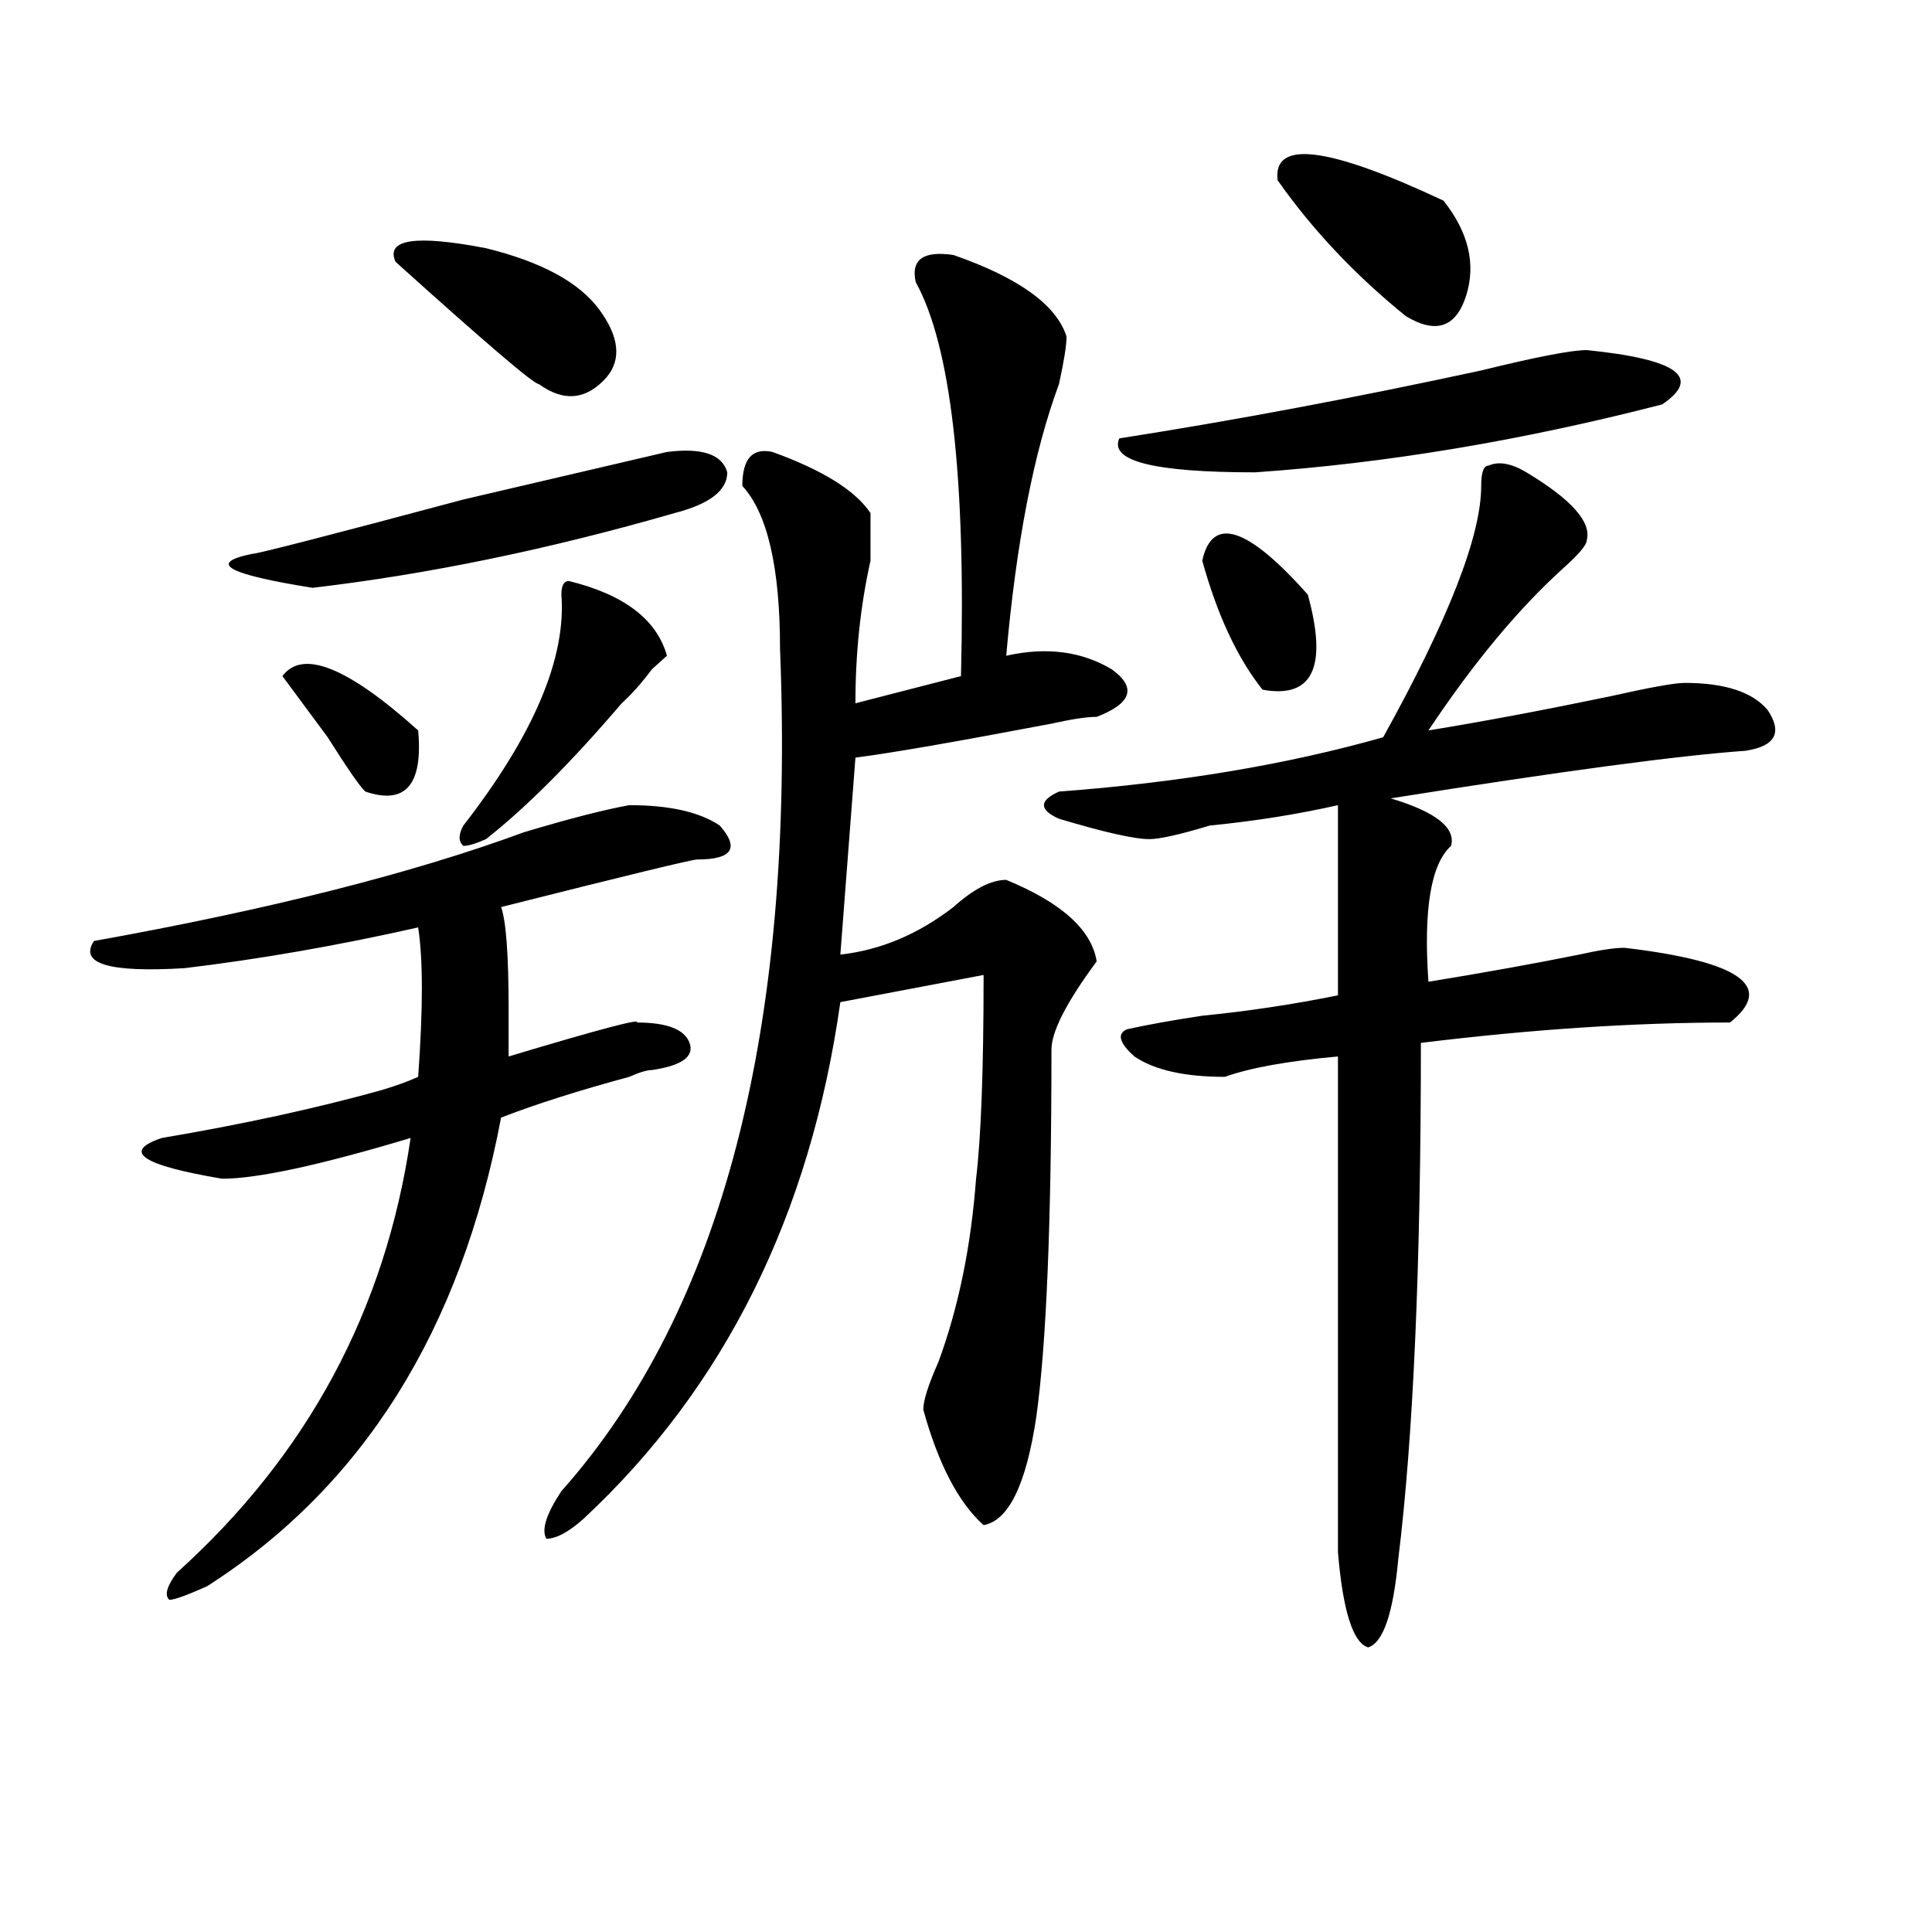
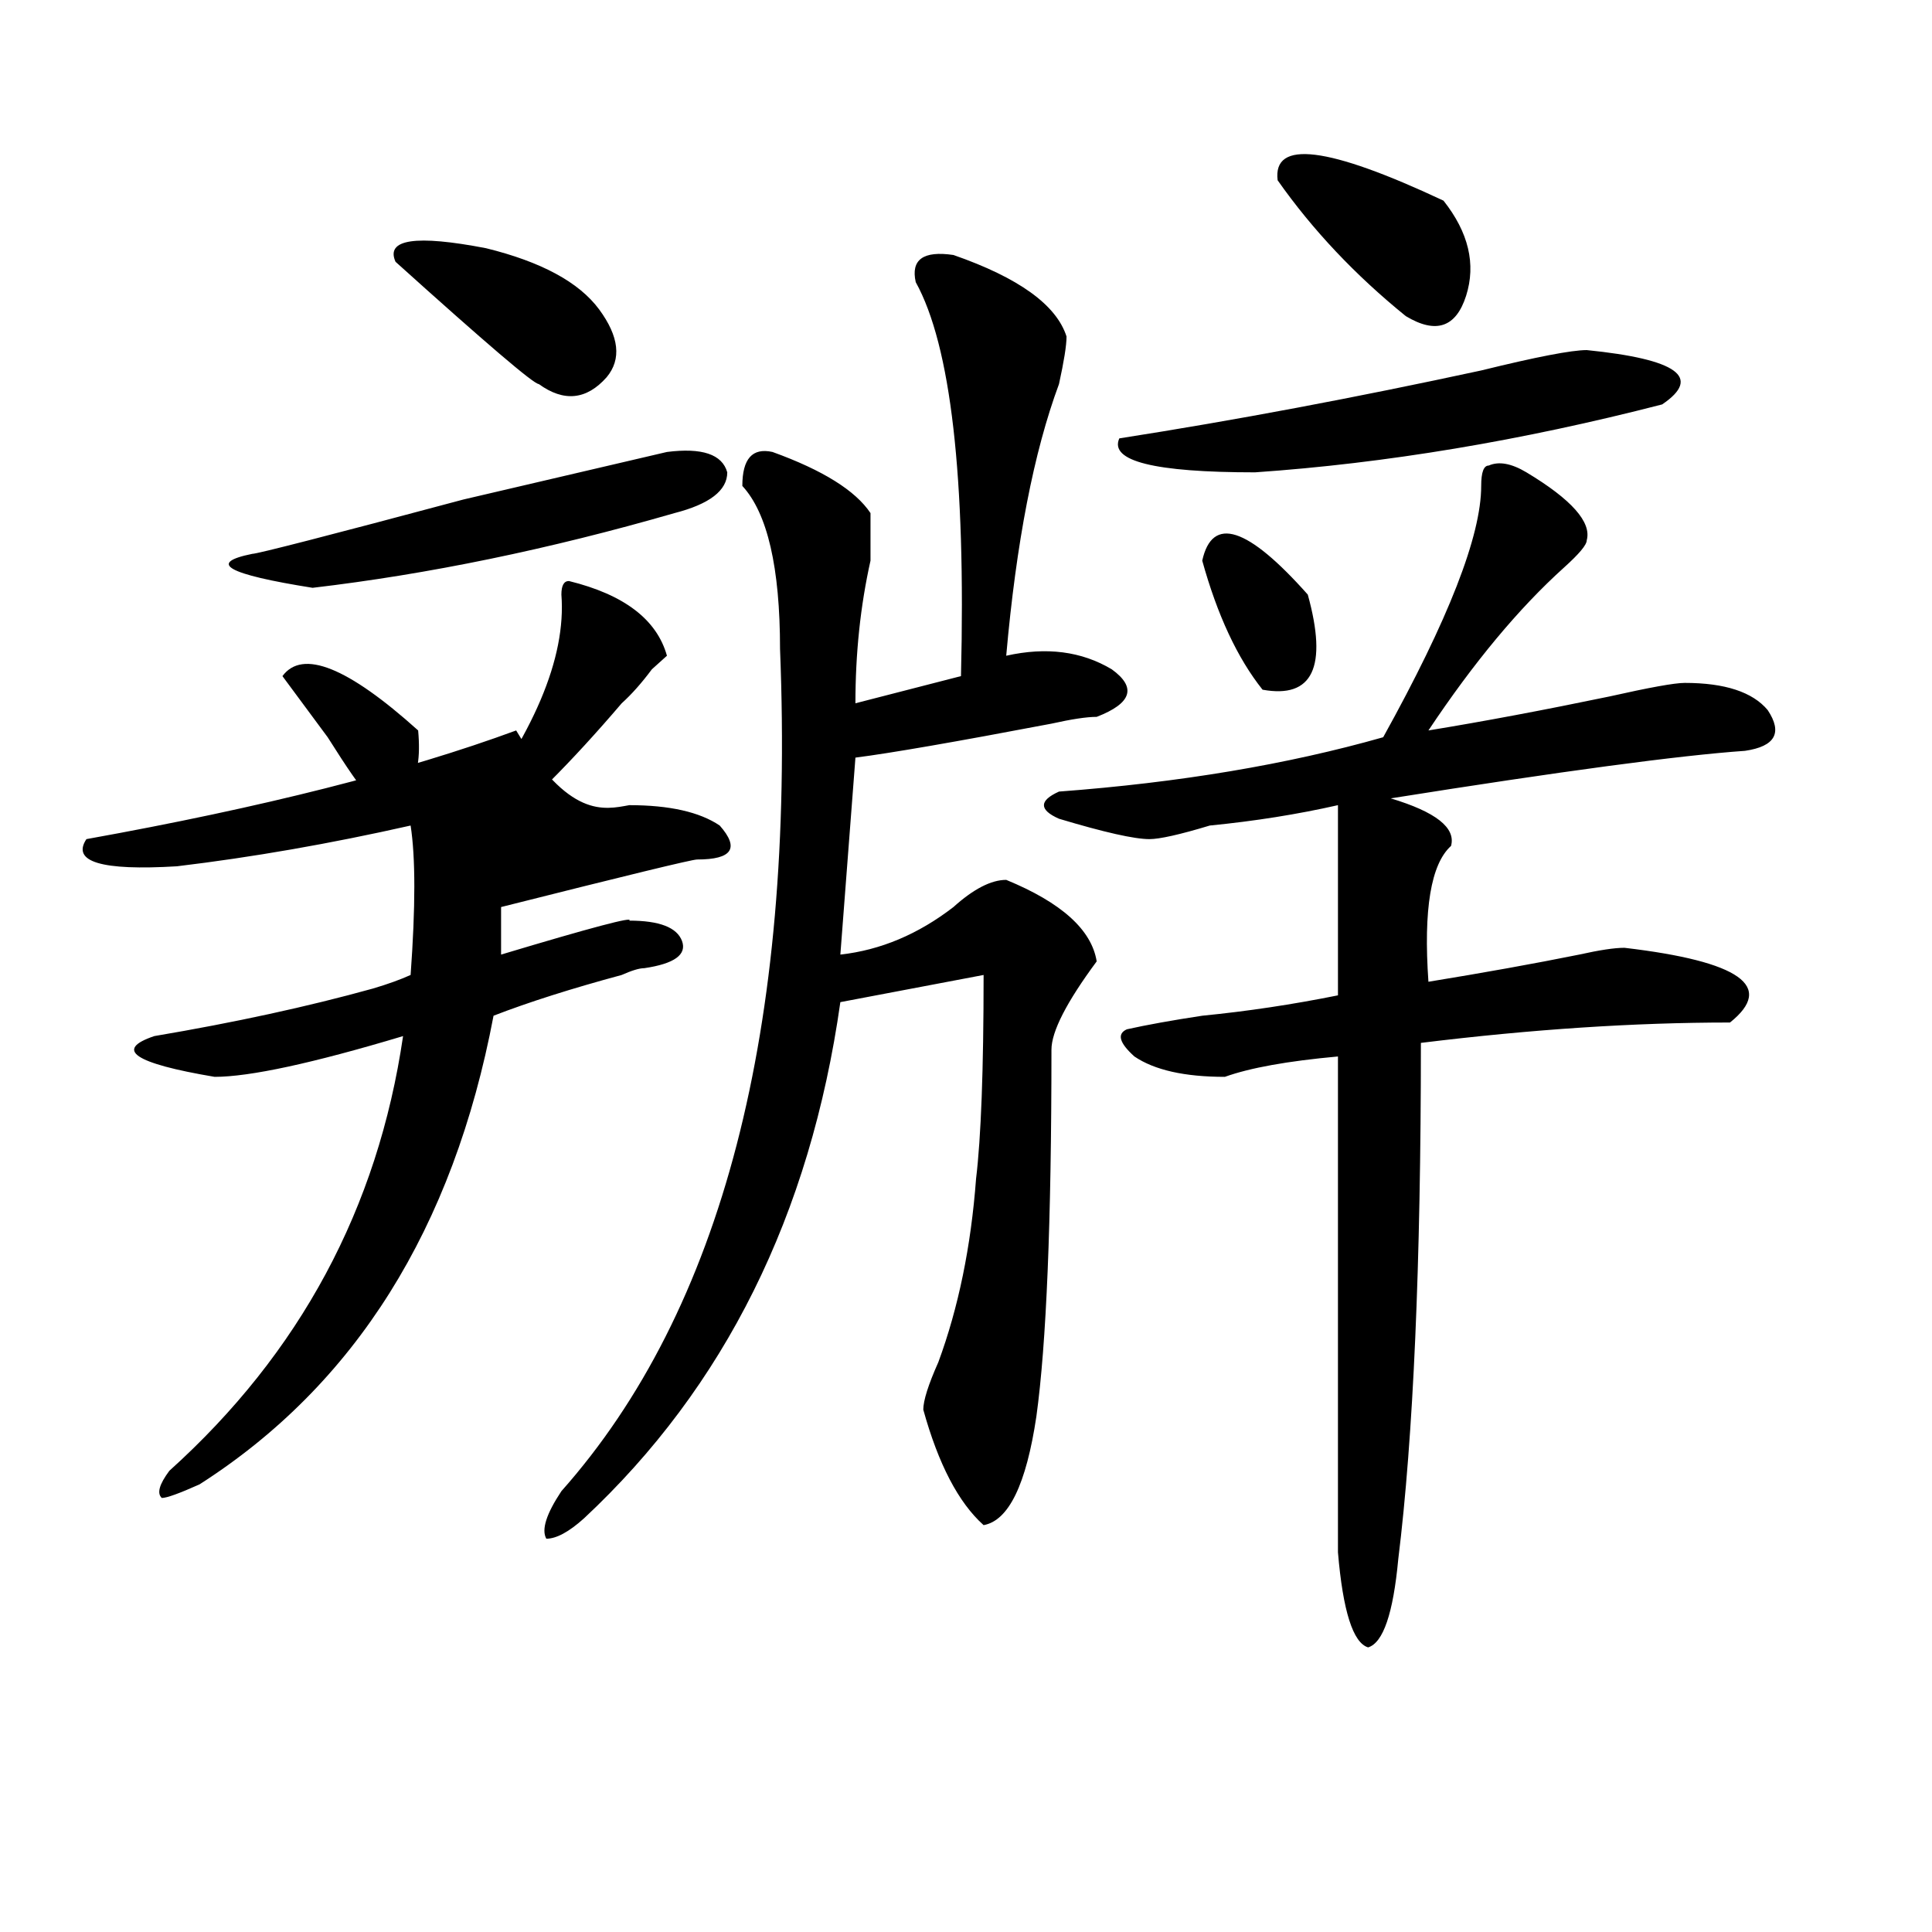
<svg xmlns="http://www.w3.org/2000/svg" version="1.1" id="图层_1" x="0px" y="0px" width="1000px" height="1000px" viewBox="0 0 1000 1000" enable-background="new 0 0 1000 1000" xml:space="preserve">
-   <path d="M325.699,416.75c20.792,0,36.401,3.516,46.828,10.547c10.365,11.756,6.463,17.578-11.707,17.578  c-2.622,0-36.463,8.24-101.461,24.609c2.561,7.031,3.902,24.609,3.902,52.734c0,11.756,0,19.94,0,24.609  c46.828-14.063,68.9-19.885,66.34-17.578c15.609,0,24.694,3.516,27.316,10.547c2.561,7.031-3.902,11.756-19.512,14.063  c-2.622,0-6.524,1.209-11.707,3.516c-26.036,7.031-48.17,14.063-66.34,21.094c-20.854,110.193-71.584,191.053-152.191,242.578  c-10.427,4.669-16.951,7.031-19.512,7.031c-2.622-2.362-1.342-7.031,3.902-14.063c67.62-60.919,107.924-135.9,120.973-225  c-46.828,14.063-79.389,21.094-97.559,21.094c-41.646-7.031-52.072-14.063-31.219-21.094c41.584-7.031,79.327-15.216,113.168-24.609  c7.805-2.307,14.268-4.669,19.512-7.031c2.561-35.156,2.561-60.919,0-77.344c-41.646,9.394-81.949,16.425-120.973,21.094  c-39.023,2.362-54.633-2.307-46.828-14.063c91.034-16.369,165.179-35.156,222.434-56.25  C294.48,423.781,312.65,419.112,325.699,416.75z M376.43,244.484c0,9.394-9.146,16.425-27.316,21.094  c-65.06,18.787-127.497,31.641-187.313,38.672c-44.268-7.031-54.633-12.854-31.219-17.578c2.561,0,39.023-9.338,109.266-28.125  l105.363-24.609C363.381,231.631,373.808,235.146,376.43,244.484z M146.191,349.953c10.365-14.063,33.779-4.669,70.242,28.125  c2.561,28.125-6.524,38.672-27.316,31.641c-2.622-2.307-9.146-11.7-19.512-28.125C159.179,367.531,151.374,356.984,146.191,349.953z   M204.727,135.5c-5.244-11.7,10.365-14.063,46.828-7.031c28.597,7.031,48.108,17.578,58.535,31.641  c10.365,14.063,11.707,25.818,3.902,35.156c-10.427,11.756-22.134,12.909-35.121,3.516  C276.249,198.781,251.555,177.688,204.727,135.5z M294.48,300.734c28.597,7.031,45.486,19.94,50.73,38.672l-7.805,7.031  c-5.244,7.031-10.427,12.909-15.609,17.578c-26.036,30.487-49.45,53.943-70.242,70.313c-5.244,2.362-9.146,3.516-11.707,3.516  c-2.622-2.307-2.622-5.822,0-10.547c36.401-46.856,53.291-86.682,50.73-119.531C290.578,303.097,291.858,300.734,294.48,300.734z   M493.5,131.984c33.779,11.756,53.291,25.818,58.535,42.188c0,4.725-1.342,12.909-3.902,24.609  c-13.049,35.156-22.134,82.068-27.316,140.625c20.792-4.669,39.023-2.307,54.633,7.031c12.987,9.394,10.365,17.578-7.805,24.609  c-5.244,0-13.049,1.209-23.414,3.516c-49.45,9.394-83.291,15.271-101.461,17.578l-7.805,101.953  c20.792-2.307,40.304-10.547,58.535-24.609c10.365-9.338,19.512-14.063,27.316-14.063c28.597,11.756,44.206,25.818,46.828,42.188  c-15.609,21.094-23.414,36.365-23.414,45.703c0,89.1-2.622,152.381-7.805,189.844c-5.244,35.156-14.329,53.943-27.316,56.25  c-13.049-11.7-23.414-31.641-31.219-59.766c0-4.669,2.561-12.854,7.805-24.609c10.365-28.125,16.89-59.766,19.512-94.922  c2.561-21.094,3.902-56.25,3.902-105.469l-74.145,14.063c-15.609,110.193-59.877,199.237-132.68,267.188  c-7.805,7.031-14.329,10.547-19.512,10.547c-2.622-4.669,0-12.854,7.805-24.609c83.229-93.713,120.973-239.063,113.168-435.938  c0-42.188-6.524-70.313-19.512-84.375c0-14.063,5.183-19.885,15.609-17.578c25.975,9.394,42.926,19.94,50.73,31.641  c0,7.031,0,15.271,0,24.609c-5.244,23.456-7.805,48.065-7.805,73.828l54.633-14.063c2.561-103.106-5.244-171.057-23.414-203.906  C471.366,134.347,477.891,129.678,493.5,131.984z M548.133,409.719c62.438-4.669,118.351-14.063,167.801-28.125  c33.779-60.919,50.73-104.26,50.73-130.078c0-7.031,1.28-10.547,3.902-10.547c5.183-2.307,11.707-1.153,19.512,3.516  c23.414,14.063,33.779,25.818,31.219,35.156c0,2.362-3.902,7.031-11.707,14.063c-23.414,21.094-46.828,49.219-70.242,84.375  c28.597-4.669,59.815-10.547,93.656-17.578c20.792-4.669,33.779-7.031,39.023-7.031c20.792,0,35.121,4.725,42.926,14.063  c7.805,11.756,3.902,18.787-11.707,21.094c-33.841,2.362-94.998,10.547-183.41,24.609c23.414,7.031,33.779,15.271,31.219,24.609  c-10.427,9.394-14.329,32.85-11.707,70.313c28.597-4.669,54.633-9.338,78.047-14.063c10.365-2.307,18.17-3.516,23.414-3.516  c59.815,7.031,78.047,19.94,54.633,38.672c-49.45,0-102.803,3.516-159.996,10.547c0,114.862-3.902,203.906-11.707,267.188  c-2.622,28.125-7.805,43.341-15.609,45.703c-7.805-2.362-13.049-18.787-15.609-49.219c0-84.375,0-169.903,0-256.641  c-26.036,2.362-45.548,5.878-58.535,10.547c-20.854,0-36.463-3.516-46.828-10.547c-7.805-7.031-9.146-11.7-3.902-14.063  c10.365-2.307,23.414-4.669,39.023-7.031c23.414-2.307,46.828-5.822,70.242-10.547c0-42.188,0-74.981,0-98.438  c-20.854,4.725-42.926,8.24-66.34,10.547c-15.609,4.725-26.036,7.031-31.219,7.031c-7.805,0-23.414-3.516-46.828-10.547  c-5.244-2.307-7.805-4.669-7.805-7.031C540.328,414.443,542.889,412.081,548.133,409.719z M821.297,181.203  c46.828,4.725,59.815,14.063,39.023,28.125c-72.864,18.787-143.106,30.487-210.727,35.156c-52.072,0-75.486-5.822-70.242-17.578  c59.815-9.338,122.253-21.094,187.313-35.156C795.261,184.719,813.492,181.203,821.297,181.203z M622.277,290.188  c5.183-23.4,23.414-17.578,54.633,17.578c10.365,37.519,2.561,53.943-23.414,49.219  C640.447,340.615,630.082,318.313,622.277,290.188z M661.301,93.313c-2.622-21.094,25.975-17.578,85.852,10.547  c12.987,16.425,16.89,32.85,11.707,49.219c-5.244,16.425-15.609,19.94-31.219,10.547  C701.604,142.531,679.471,119.131,661.301,93.313z" />
+   <path d="M325.699,416.75c20.792,0,36.401,3.516,46.828,10.547c10.365,11.756,6.463,17.578-11.707,17.578  c-2.622,0-36.463,8.24-101.461,24.609c0,11.756,0,19.94,0,24.609  c46.828-14.063,68.9-19.885,66.34-17.578c15.609,0,24.694,3.516,27.316,10.547c2.561,7.031-3.902,11.756-19.512,14.063  c-2.622,0-6.524,1.209-11.707,3.516c-26.036,7.031-48.17,14.063-66.34,21.094c-20.854,110.193-71.584,191.053-152.191,242.578  c-10.427,4.669-16.951,7.031-19.512,7.031c-2.622-2.362-1.342-7.031,3.902-14.063c67.62-60.919,107.924-135.9,120.973-225  c-46.828,14.063-79.389,21.094-97.559,21.094c-41.646-7.031-52.072-14.063-31.219-21.094c41.584-7.031,79.327-15.216,113.168-24.609  c7.805-2.307,14.268-4.669,19.512-7.031c2.561-35.156,2.561-60.919,0-77.344c-41.646,9.394-81.949,16.425-120.973,21.094  c-39.023,2.362-54.633-2.307-46.828-14.063c91.034-16.369,165.179-35.156,222.434-56.25  C294.48,423.781,312.65,419.112,325.699,416.75z M376.43,244.484c0,9.394-9.146,16.425-27.316,21.094  c-65.06,18.787-127.497,31.641-187.313,38.672c-44.268-7.031-54.633-12.854-31.219-17.578c2.561,0,39.023-9.338,109.266-28.125  l105.363-24.609C363.381,231.631,373.808,235.146,376.43,244.484z M146.191,349.953c10.365-14.063,33.779-4.669,70.242,28.125  c2.561,28.125-6.524,38.672-27.316,31.641c-2.622-2.307-9.146-11.7-19.512-28.125C159.179,367.531,151.374,356.984,146.191,349.953z   M204.727,135.5c-5.244-11.7,10.365-14.063,46.828-7.031c28.597,7.031,48.108,17.578,58.535,31.641  c10.365,14.063,11.707,25.818,3.902,35.156c-10.427,11.756-22.134,12.909-35.121,3.516  C276.249,198.781,251.555,177.688,204.727,135.5z M294.48,300.734c28.597,7.031,45.486,19.94,50.73,38.672l-7.805,7.031  c-5.244,7.031-10.427,12.909-15.609,17.578c-26.036,30.487-49.45,53.943-70.242,70.313c-5.244,2.362-9.146,3.516-11.707,3.516  c-2.622-2.307-2.622-5.822,0-10.547c36.401-46.856,53.291-86.682,50.73-119.531C290.578,303.097,291.858,300.734,294.48,300.734z   M493.5,131.984c33.779,11.756,53.291,25.818,58.535,42.188c0,4.725-1.342,12.909-3.902,24.609  c-13.049,35.156-22.134,82.068-27.316,140.625c20.792-4.669,39.023-2.307,54.633,7.031c12.987,9.394,10.365,17.578-7.805,24.609  c-5.244,0-13.049,1.209-23.414,3.516c-49.45,9.394-83.291,15.271-101.461,17.578l-7.805,101.953  c20.792-2.307,40.304-10.547,58.535-24.609c10.365-9.338,19.512-14.063,27.316-14.063c28.597,11.756,44.206,25.818,46.828,42.188  c-15.609,21.094-23.414,36.365-23.414,45.703c0,89.1-2.622,152.381-7.805,189.844c-5.244,35.156-14.329,53.943-27.316,56.25  c-13.049-11.7-23.414-31.641-31.219-59.766c0-4.669,2.561-12.854,7.805-24.609c10.365-28.125,16.89-59.766,19.512-94.922  c2.561-21.094,3.902-56.25,3.902-105.469l-74.145,14.063c-15.609,110.193-59.877,199.237-132.68,267.188  c-7.805,7.031-14.329,10.547-19.512,10.547c-2.622-4.669,0-12.854,7.805-24.609c83.229-93.713,120.973-239.063,113.168-435.938  c0-42.188-6.524-70.313-19.512-84.375c0-14.063,5.183-19.885,15.609-17.578c25.975,9.394,42.926,19.94,50.73,31.641  c0,7.031,0,15.271,0,24.609c-5.244,23.456-7.805,48.065-7.805,73.828l54.633-14.063c2.561-103.106-5.244-171.057-23.414-203.906  C471.366,134.347,477.891,129.678,493.5,131.984z M548.133,409.719c62.438-4.669,118.351-14.063,167.801-28.125  c33.779-60.919,50.73-104.26,50.73-130.078c0-7.031,1.28-10.547,3.902-10.547c5.183-2.307,11.707-1.153,19.512,3.516  c23.414,14.063,33.779,25.818,31.219,35.156c0,2.362-3.902,7.031-11.707,14.063c-23.414,21.094-46.828,49.219-70.242,84.375  c28.597-4.669,59.815-10.547,93.656-17.578c20.792-4.669,33.779-7.031,39.023-7.031c20.792,0,35.121,4.725,42.926,14.063  c7.805,11.756,3.902,18.787-11.707,21.094c-33.841,2.362-94.998,10.547-183.41,24.609c23.414,7.031,33.779,15.271,31.219,24.609  c-10.427,9.394-14.329,32.85-11.707,70.313c28.597-4.669,54.633-9.338,78.047-14.063c10.365-2.307,18.17-3.516,23.414-3.516  c59.815,7.031,78.047,19.94,54.633,38.672c-49.45,0-102.803,3.516-159.996,10.547c0,114.862-3.902,203.906-11.707,267.188  c-2.622,28.125-7.805,43.341-15.609,45.703c-7.805-2.362-13.049-18.787-15.609-49.219c0-84.375,0-169.903,0-256.641  c-26.036,2.362-45.548,5.878-58.535,10.547c-20.854,0-36.463-3.516-46.828-10.547c-7.805-7.031-9.146-11.7-3.902-14.063  c10.365-2.307,23.414-4.669,39.023-7.031c23.414-2.307,46.828-5.822,70.242-10.547c0-42.188,0-74.981,0-98.438  c-20.854,4.725-42.926,8.24-66.34,10.547c-15.609,4.725-26.036,7.031-31.219,7.031c-7.805,0-23.414-3.516-46.828-10.547  c-5.244-2.307-7.805-4.669-7.805-7.031C540.328,414.443,542.889,412.081,548.133,409.719z M821.297,181.203  c46.828,4.725,59.815,14.063,39.023,28.125c-72.864,18.787-143.106,30.487-210.727,35.156c-52.072,0-75.486-5.822-70.242-17.578  c59.815-9.338,122.253-21.094,187.313-35.156C795.261,184.719,813.492,181.203,821.297,181.203z M622.277,290.188  c5.183-23.4,23.414-17.578,54.633,17.578c10.365,37.519,2.561,53.943-23.414,49.219  C640.447,340.615,630.082,318.313,622.277,290.188z M661.301,93.313c-2.622-21.094,25.975-17.578,85.852,10.547  c12.987,16.425,16.89,32.85,11.707,49.219c-5.244,16.425-15.609,19.94-31.219,10.547  C701.604,142.531,679.471,119.131,661.301,93.313z" />
</svg>